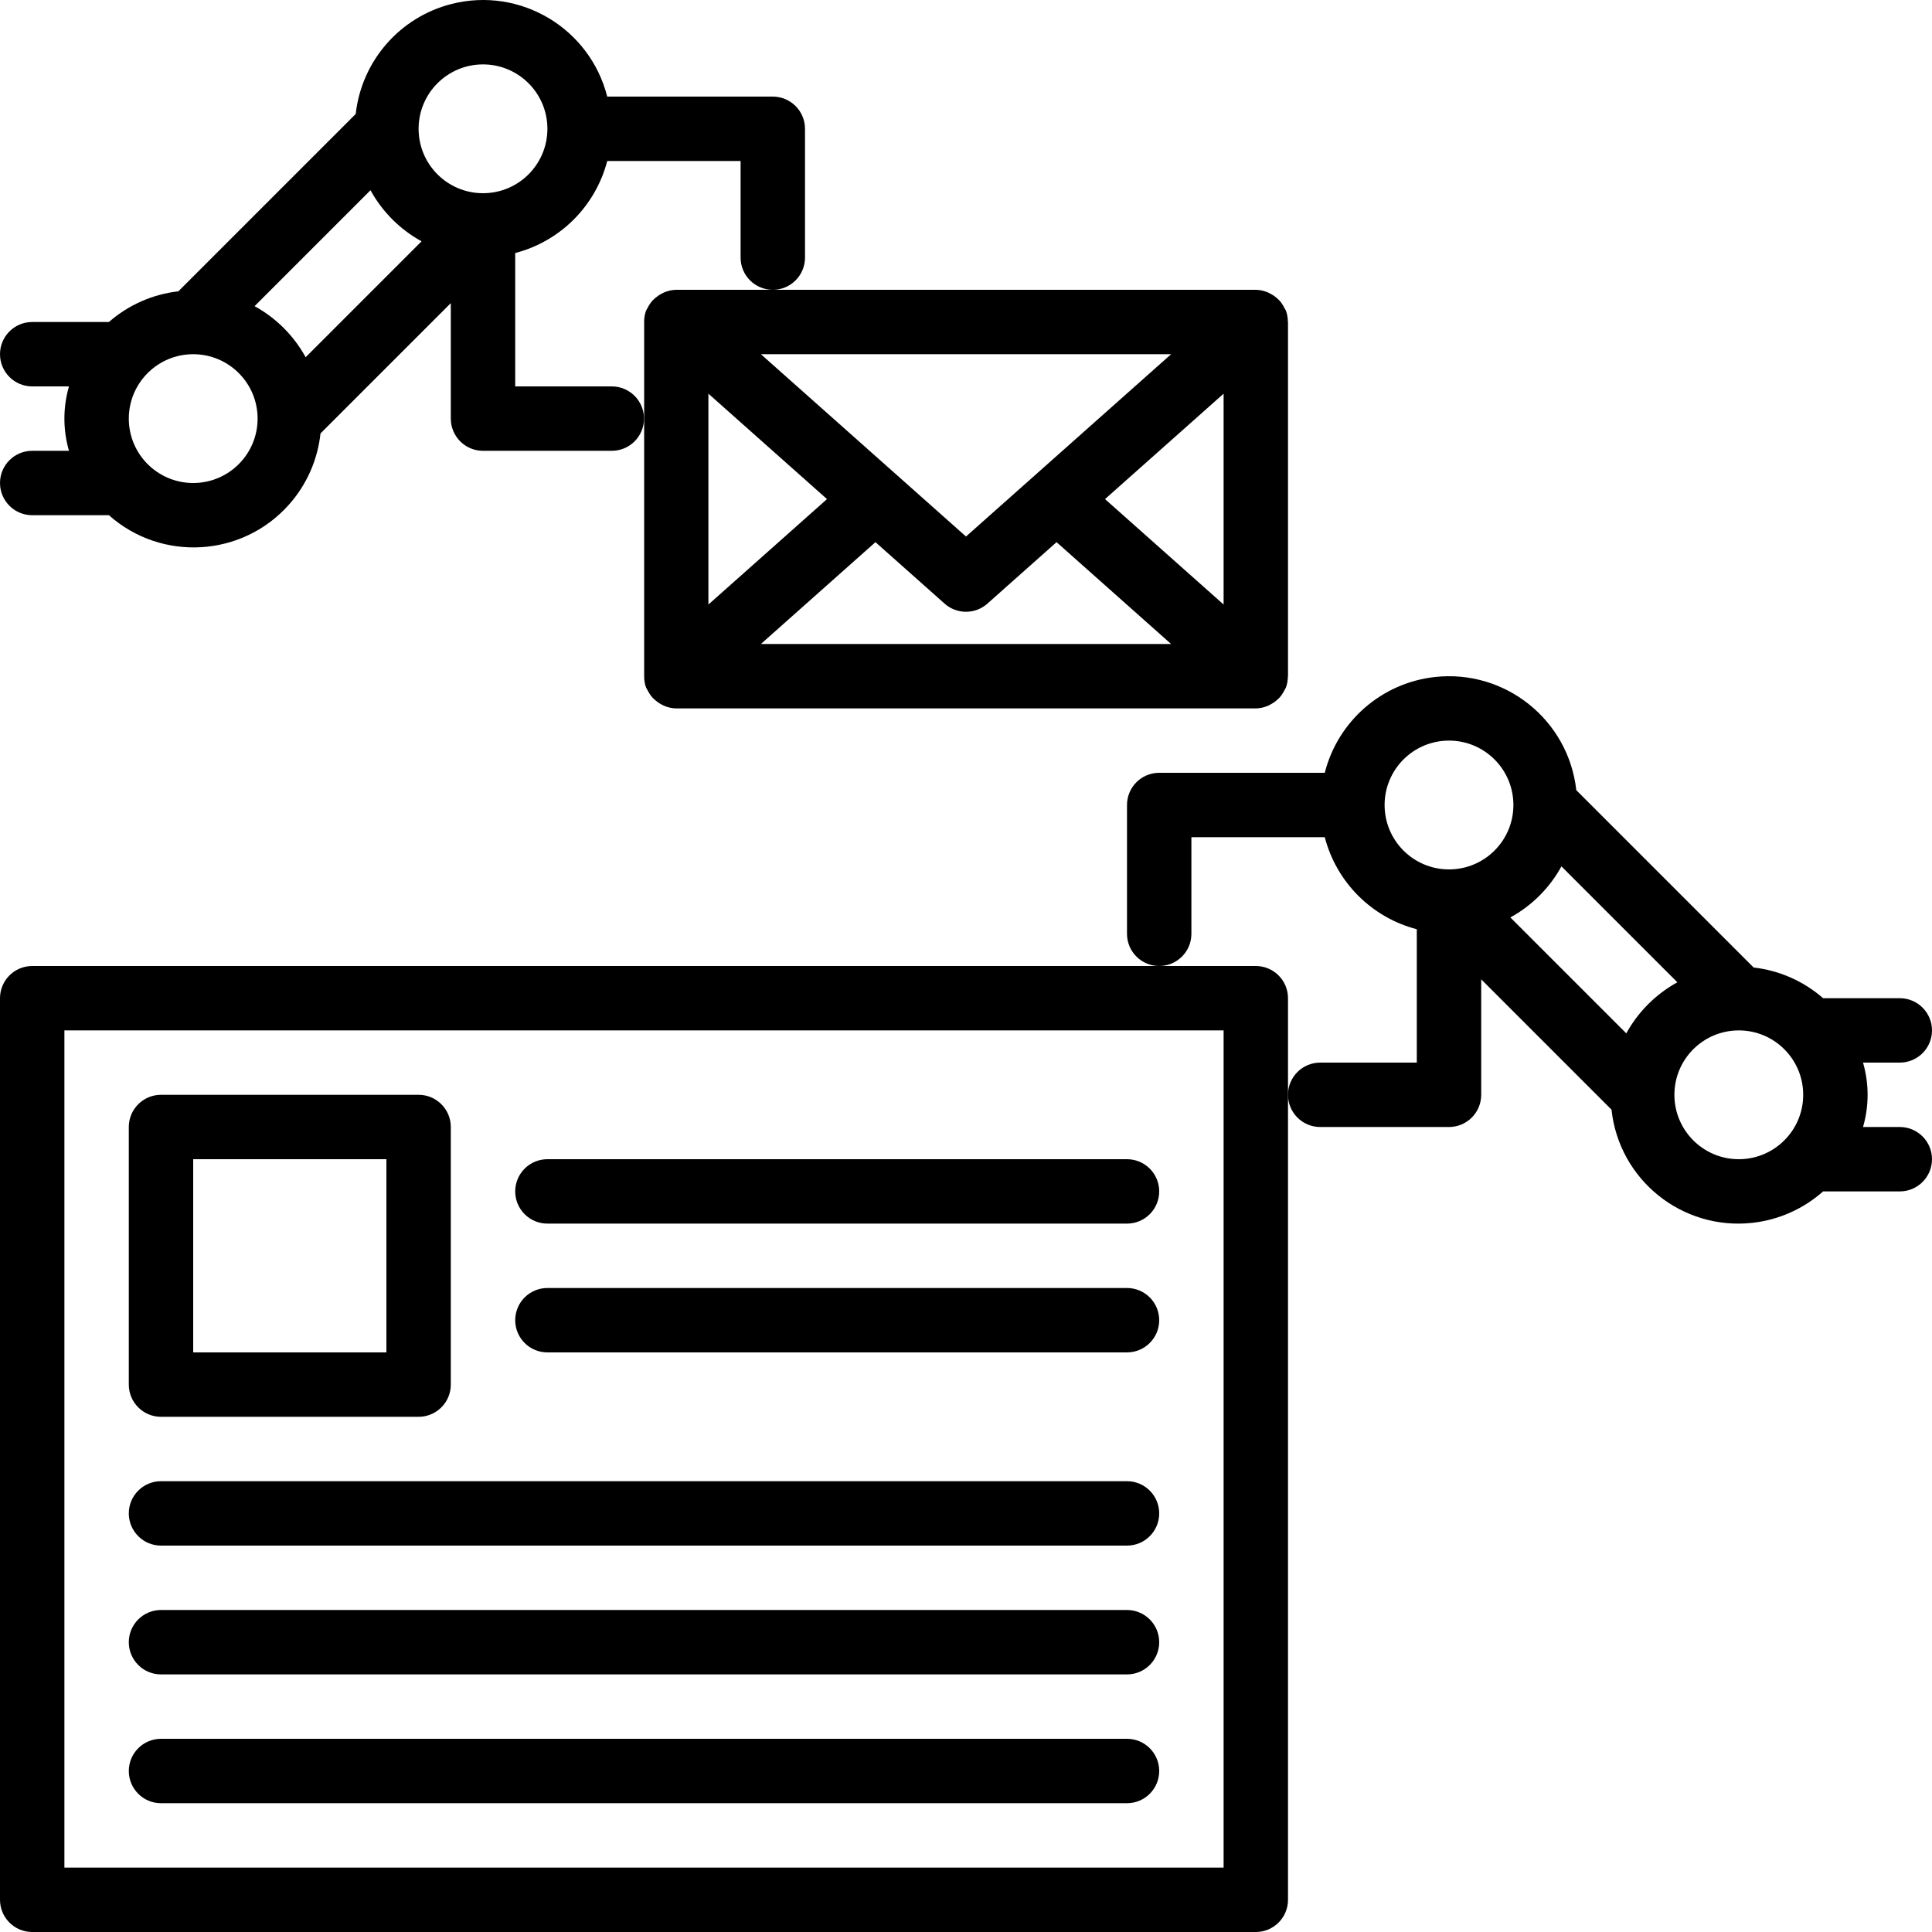
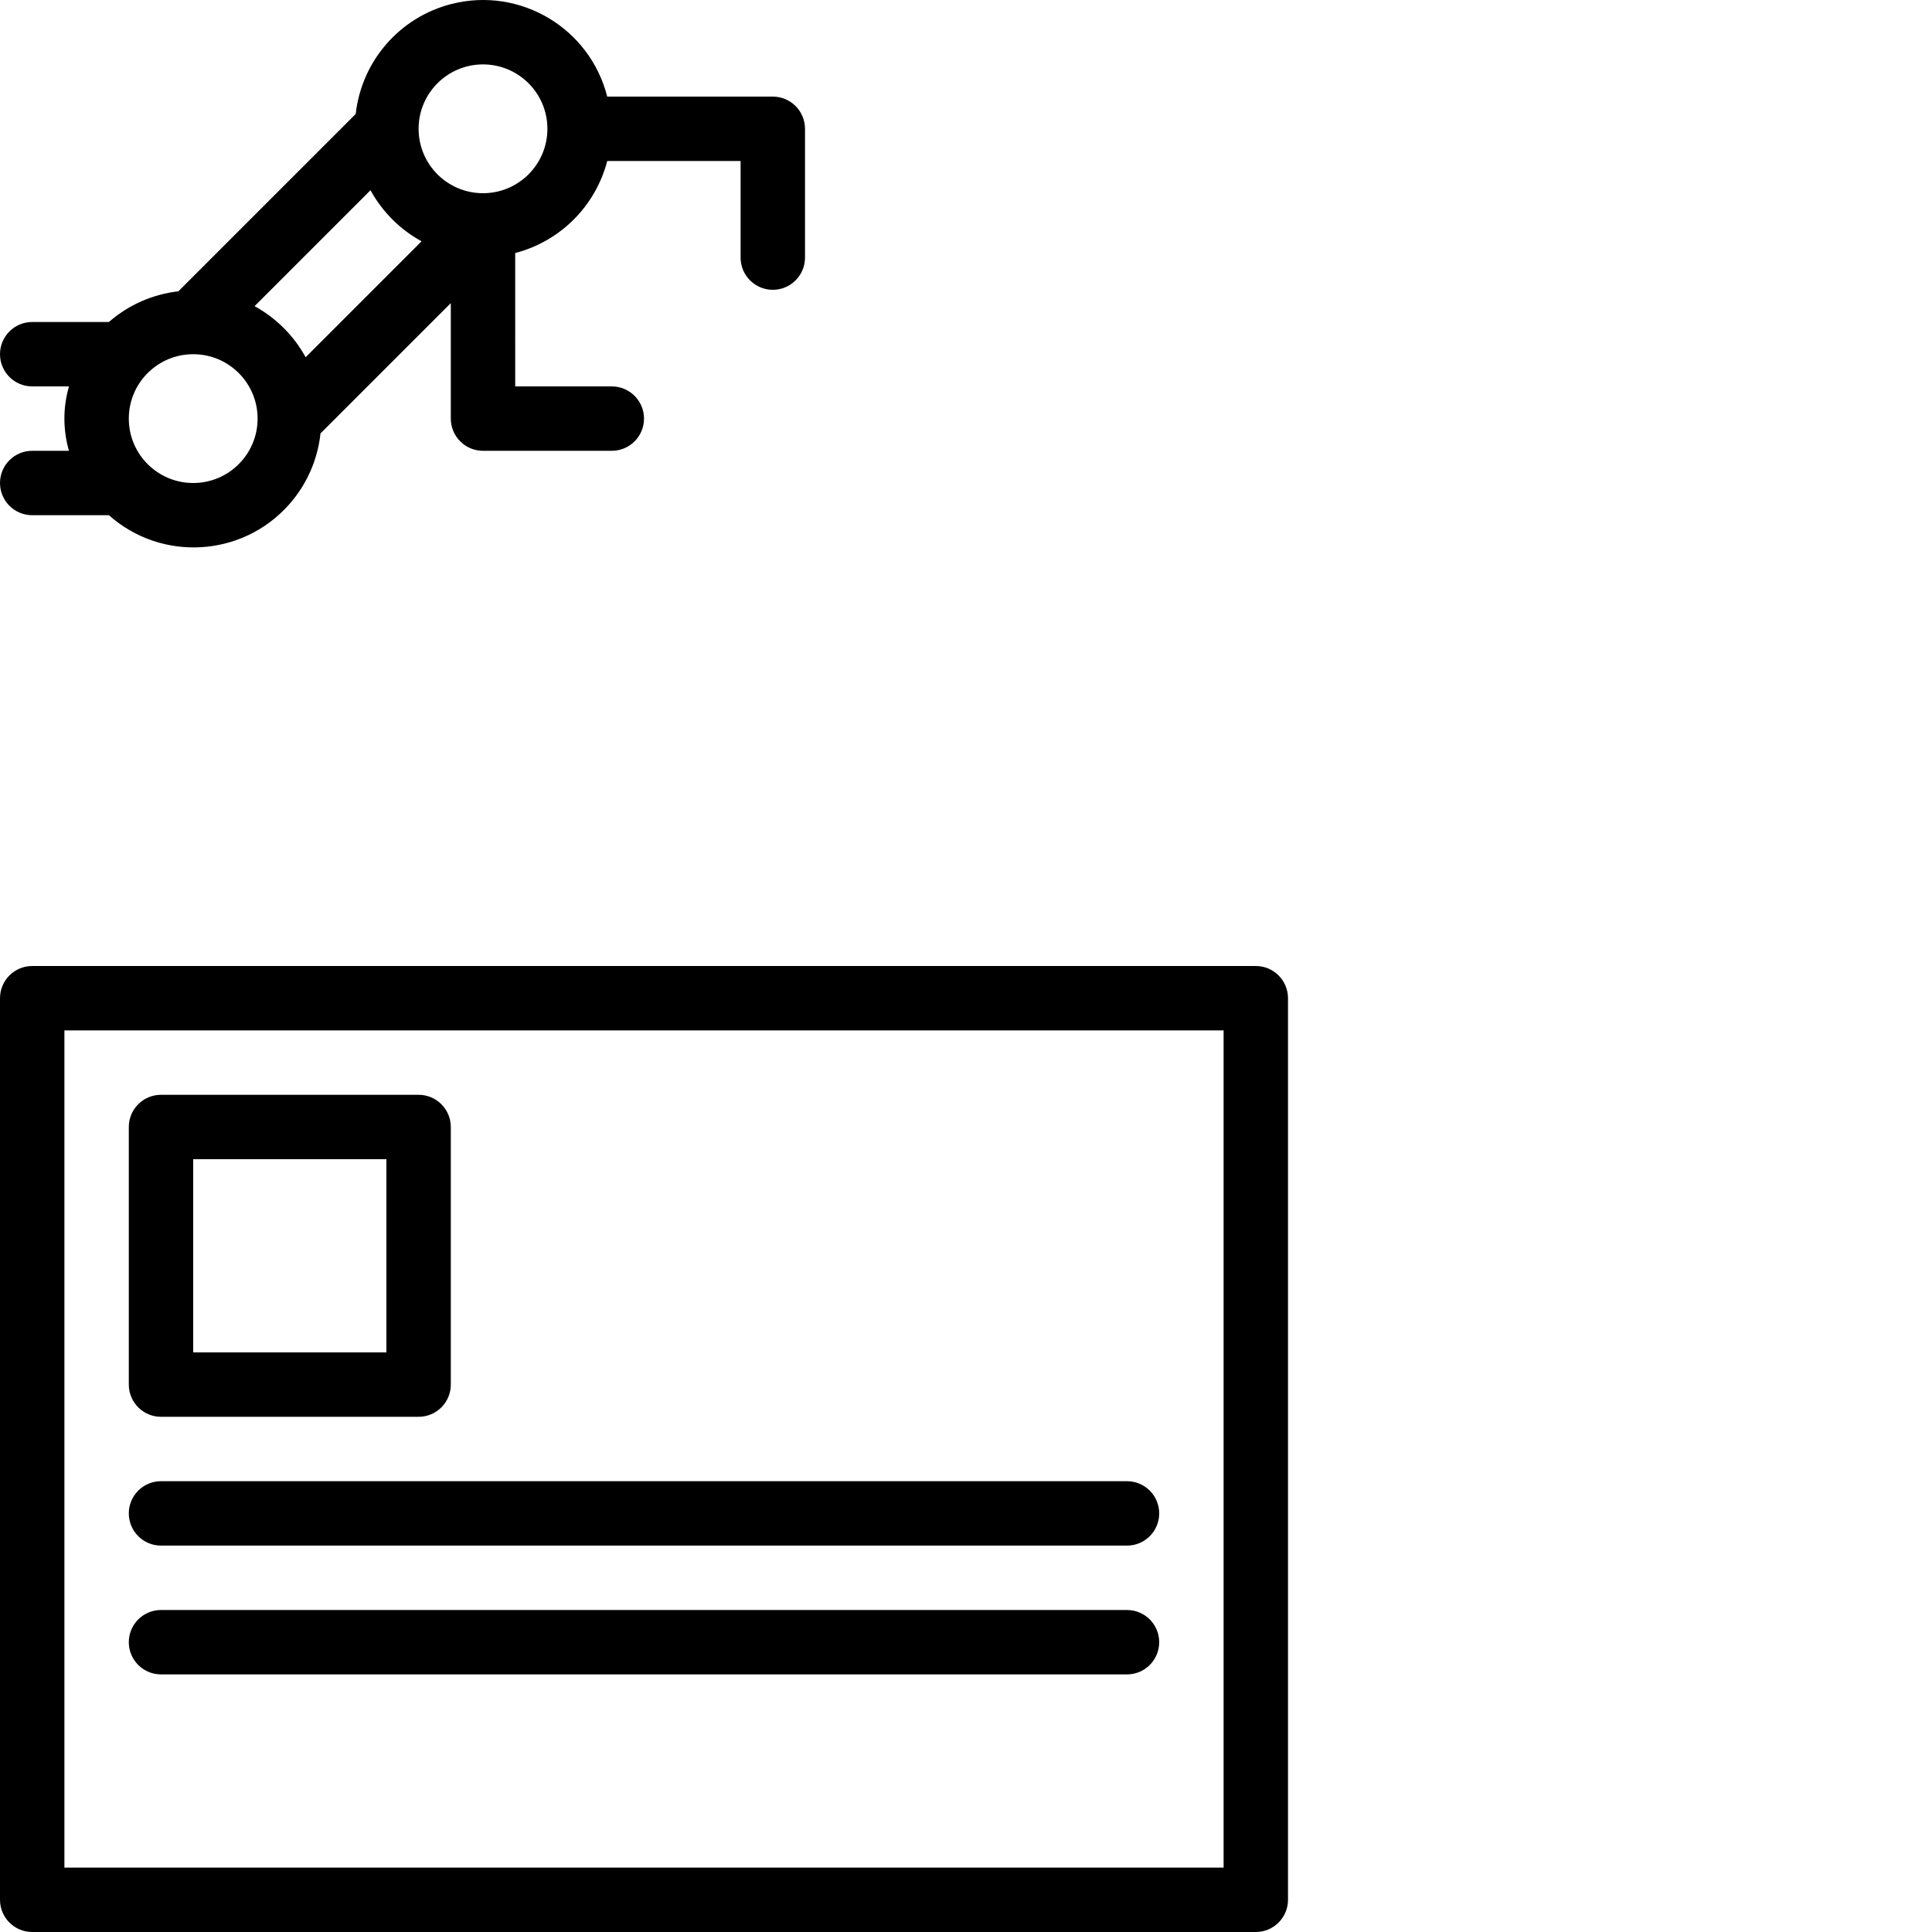
<svg xmlns="http://www.w3.org/2000/svg" version="1.1" id="Capa_1" x="0px" y="0px" viewBox="0 0 480.001 480.001" style="enable-background:new 0 0 480.001 480.001;" xml:space="preserve">
  <g>
    <g>
-       <path d="M319.961,79.809c-0.009-0.903-0.172-1.799-0.48-2.648l-0.08-0.136c-0.102-0.207-0.217-0.407-0.344-0.6    c-0.311-0.637-0.706-1.229-1.176-1.76c-0.215-0.223-0.442-0.434-0.68-0.632c-0.487-0.422-1.024-0.782-1.6-1.072    c-0.256-0.151-0.523-0.282-0.8-0.392c-0.891-0.359-1.84-0.551-2.8-0.568h-144c-0.96,0.017-1.909,0.209-2.8,0.568    c-0.275,0.11-0.542,0.238-0.8,0.384c-0.574,0.295-1.111,0.658-1.6,1.08c-0.238,0.198-0.465,0.409-0.68,0.632    c-0.47,0.532-0.868,1.124-1.184,1.76c-0.104,0.208-0.248,0.376-0.336,0.592c-0.024,0.05-0.05,0.098-0.08,0.144    c-0.308,0.849-0.471,1.745-0.48,2.648c0,0.064,0,0.12,0,0.192v88c0,0.072,0,0.128,0,0.192c0.009,0.903,0.172,1.799,0.48,2.648    c0.03,0.046,0.056,0.094,0.08,0.144c0.088,0.216,0.232,0.384,0.336,0.592c0.318,0.635,0.715,1.227,1.184,1.76    c0.215,0.223,0.442,0.434,0.68,0.632c0.489,0.422,1.026,0.785,1.6,1.08c0.258,0.146,0.525,0.274,0.8,0.384    c0.891,0.359,1.84,0.552,2.8,0.568h144c0.96-0.016,1.909-0.209,2.8-0.568c0.275-0.11,0.542-0.238,0.8-0.384    c0.574-0.295,1.111-0.658,1.6-1.08c0.238-0.198,0.465-0.409,0.68-0.632c0.472-0.531,0.87-1.123,1.184-1.76    c0.104-0.208,0.248-0.376,0.336-0.6l0.08-0.136c0.308-0.849,0.471-1.745,0.48-2.648c0-0.064,0.04-0.12,0.04-0.192v-88    C320.001,79.929,319.961,79.873,319.961,79.809z M290.961,88.001l-50.96,45.296l-50.96-45.296H290.961z M176.001,97.809    l29.464,26.192l-29.464,26.192V97.809z M189.041,160.001l28.464-25.304l17.184,15.28c3.03,2.691,7.594,2.691,10.624,0    l17.184-15.28l28.464,25.304H189.041z M304.001,150.193l-29.464-26.192l29.464-26.192V150.193z" />
-     </g>
+       </g>
  </g>
  <g>
    <g>
      <path d="M312.001,240.001h-304c-4.418,0-8,3.582-8,8v224c0,4.418,3.582,8,8,8h304c4.418,0,8-3.582,8-8v-224    C320.001,243.583,316.419,240.001,312.001,240.001z M304.001,464.001h-288v-208h288V464.001z" />
    </g>
  </g>
  <g>
    <g>
      <path d="M104.001,272.001h-64c-4.418,0-8,3.582-8,8v64c0,4.418,3.582,8,8,8h64c4.418,0,8-3.582,8-8v-64    C112.001,275.583,108.419,272.001,104.001,272.001z M96.001,336.001h-48v-48h48V336.001z" />
    </g>
  </g>
  <g>
    <g>
-       <path d="M280.001,288.001h-144c-4.418,0-8,3.582-8,8s3.582,8,8,8h144c4.418,0,8-3.582,8-8S284.419,288.001,280.001,288.001z" />
-     </g>
+       </g>
  </g>
  <g>
    <g>
-       <path d="M280.001,320.001h-144c-4.418,0-8,3.582-8,8s3.582,8,8,8h144c4.418,0,8-3.582,8-8S284.419,320.001,280.001,320.001z" />
-     </g>
+       </g>
  </g>
  <g>
    <g>
      <path d="M280.001,368.001h-240c-4.418,0-8,3.582-8,8s3.582,8,8,8h240c4.418,0,8-3.582,8-8S284.419,368.001,280.001,368.001z" />
    </g>
  </g>
  <g>
    <g>
      <path d="M280.001,400.001h-240c-4.418,0-8,3.582-8,8s3.582,8,8,8h240c4.418,0,8-3.582,8-8S284.419,400.001,280.001,400.001z" />
    </g>
  </g>
  <g>
    <g>
-       <path d="M280.001,432.001h-240c-4.418,0-8,3.582-8,8s3.582,8,8,8h240c4.418,0,8-3.582,8-8S284.419,432.001,280.001,432.001z" />
-     </g>
+       </g>
  </g>
  <g>
    <g>
-       <path d="M472.001,280.001h-9.136c1.515-5.226,1.515-10.774,0-16h9.136c4.418,0,8-3.582,8-8c0-4.418-3.582-8-8-8h-19.056    c-4.843-4.237-10.863-6.896-17.256-7.624l-44.064-44.064c-1.947-17.472-17.69-30.057-35.162-28.11    c-13.175,1.469-24.061,10.949-27.326,23.798h-41.136c-4.418,0-8,3.582-8,8v32c0,4.418,3.582,8,8,8s8-3.582,8-8v-24h33.136    c2.913,11.202,11.662,19.951,22.864,22.864v33.136h-24c-4.418,0-8,3.582-8,8s3.582,8,8,8h32c4.418,0,8-3.582,8-8v-28.688    l32.376,32.376c1.868,17.405,17.492,30.001,34.897,28.133c6.561-0.704,12.738-3.438,17.671-7.821h19.056c4.418,0,8-3.582,8-8    S476.419,280.001,472.001,280.001z M360.001,216.001c-8.837,0-16-7.163-16-16s7.163-16,16-16s16,7.163,16,16    S368.837,216.001,360.001,216.001z M404.049,256.737l-28.8-28.8c5.351-2.935,9.753-7.337,12.688-12.688l28.8,28.8    C411.386,246.984,406.984,251.386,404.049,256.737z M432.001,288.001c-8.837,0-16-7.163-16-16s7.163-16,16-16s16,7.163,16,16    S440.837,288.001,432.001,288.001z" />
-     </g>
+       </g>
  </g>
  <g>
    <g>
      <path d="M192.001,24.001h-41.136c-4.329-17.039-21.651-27.343-38.69-23.014c-12.849,3.264-22.329,14.15-23.798,27.326    L44.313,72.377c-6.393,0.728-12.413,3.387-17.256,7.624H8.001c-4.418,0-8,3.582-8,8s3.582,8,8,8h9.136    c-1.515,5.226-1.515,10.774,0,16H8.001c-4.418,0-8,3.582-8,8s3.582,8,8,8h19.056c13.086,11.627,33.12,10.445,44.747-2.641    c4.383-4.933,7.117-11.11,7.821-17.671l32.376-32.376v28.688c0,4.418,3.582,8,8,8h32c4.418,0,8-3.582,8-8s-3.582-8-8-8h-24V62.865    c11.202-2.913,19.951-11.662,22.864-22.864h33.136v24c0,4.418,3.582,8,8,8s8-3.582,8-8v-32    C200.001,27.583,196.419,24.001,192.001,24.001z M48.001,120.001c-8.837,0-16-7.163-16-16s7.163-16,16-16s16,7.163,16,16    S56.837,120.001,48.001,120.001z M75.937,88.754C73.002,83.402,68.6,79,63.249,76.065l28.8-28.8    c2.935,5.351,7.337,9.753,12.688,12.688L75.937,88.754z M120.001,48.001c-8.837,0-16-7.163-16-16s7.163-16,16-16s16,7.163,16,16    S128.837,48.001,120.001,48.001z" />
    </g>
  </g>
  <g>
</g>
  <g>
</g>
  <g>
</g>
  <g>
</g>
  <g>
</g>
  <g>
</g>
  <g>
</g>
  <g>
</g>
  <g>
</g>
  <g>
</g>
  <g>
</g>
  <g>
</g>
  <g>
</g>
  <g>
</g>
  <g>
</g>
</svg>